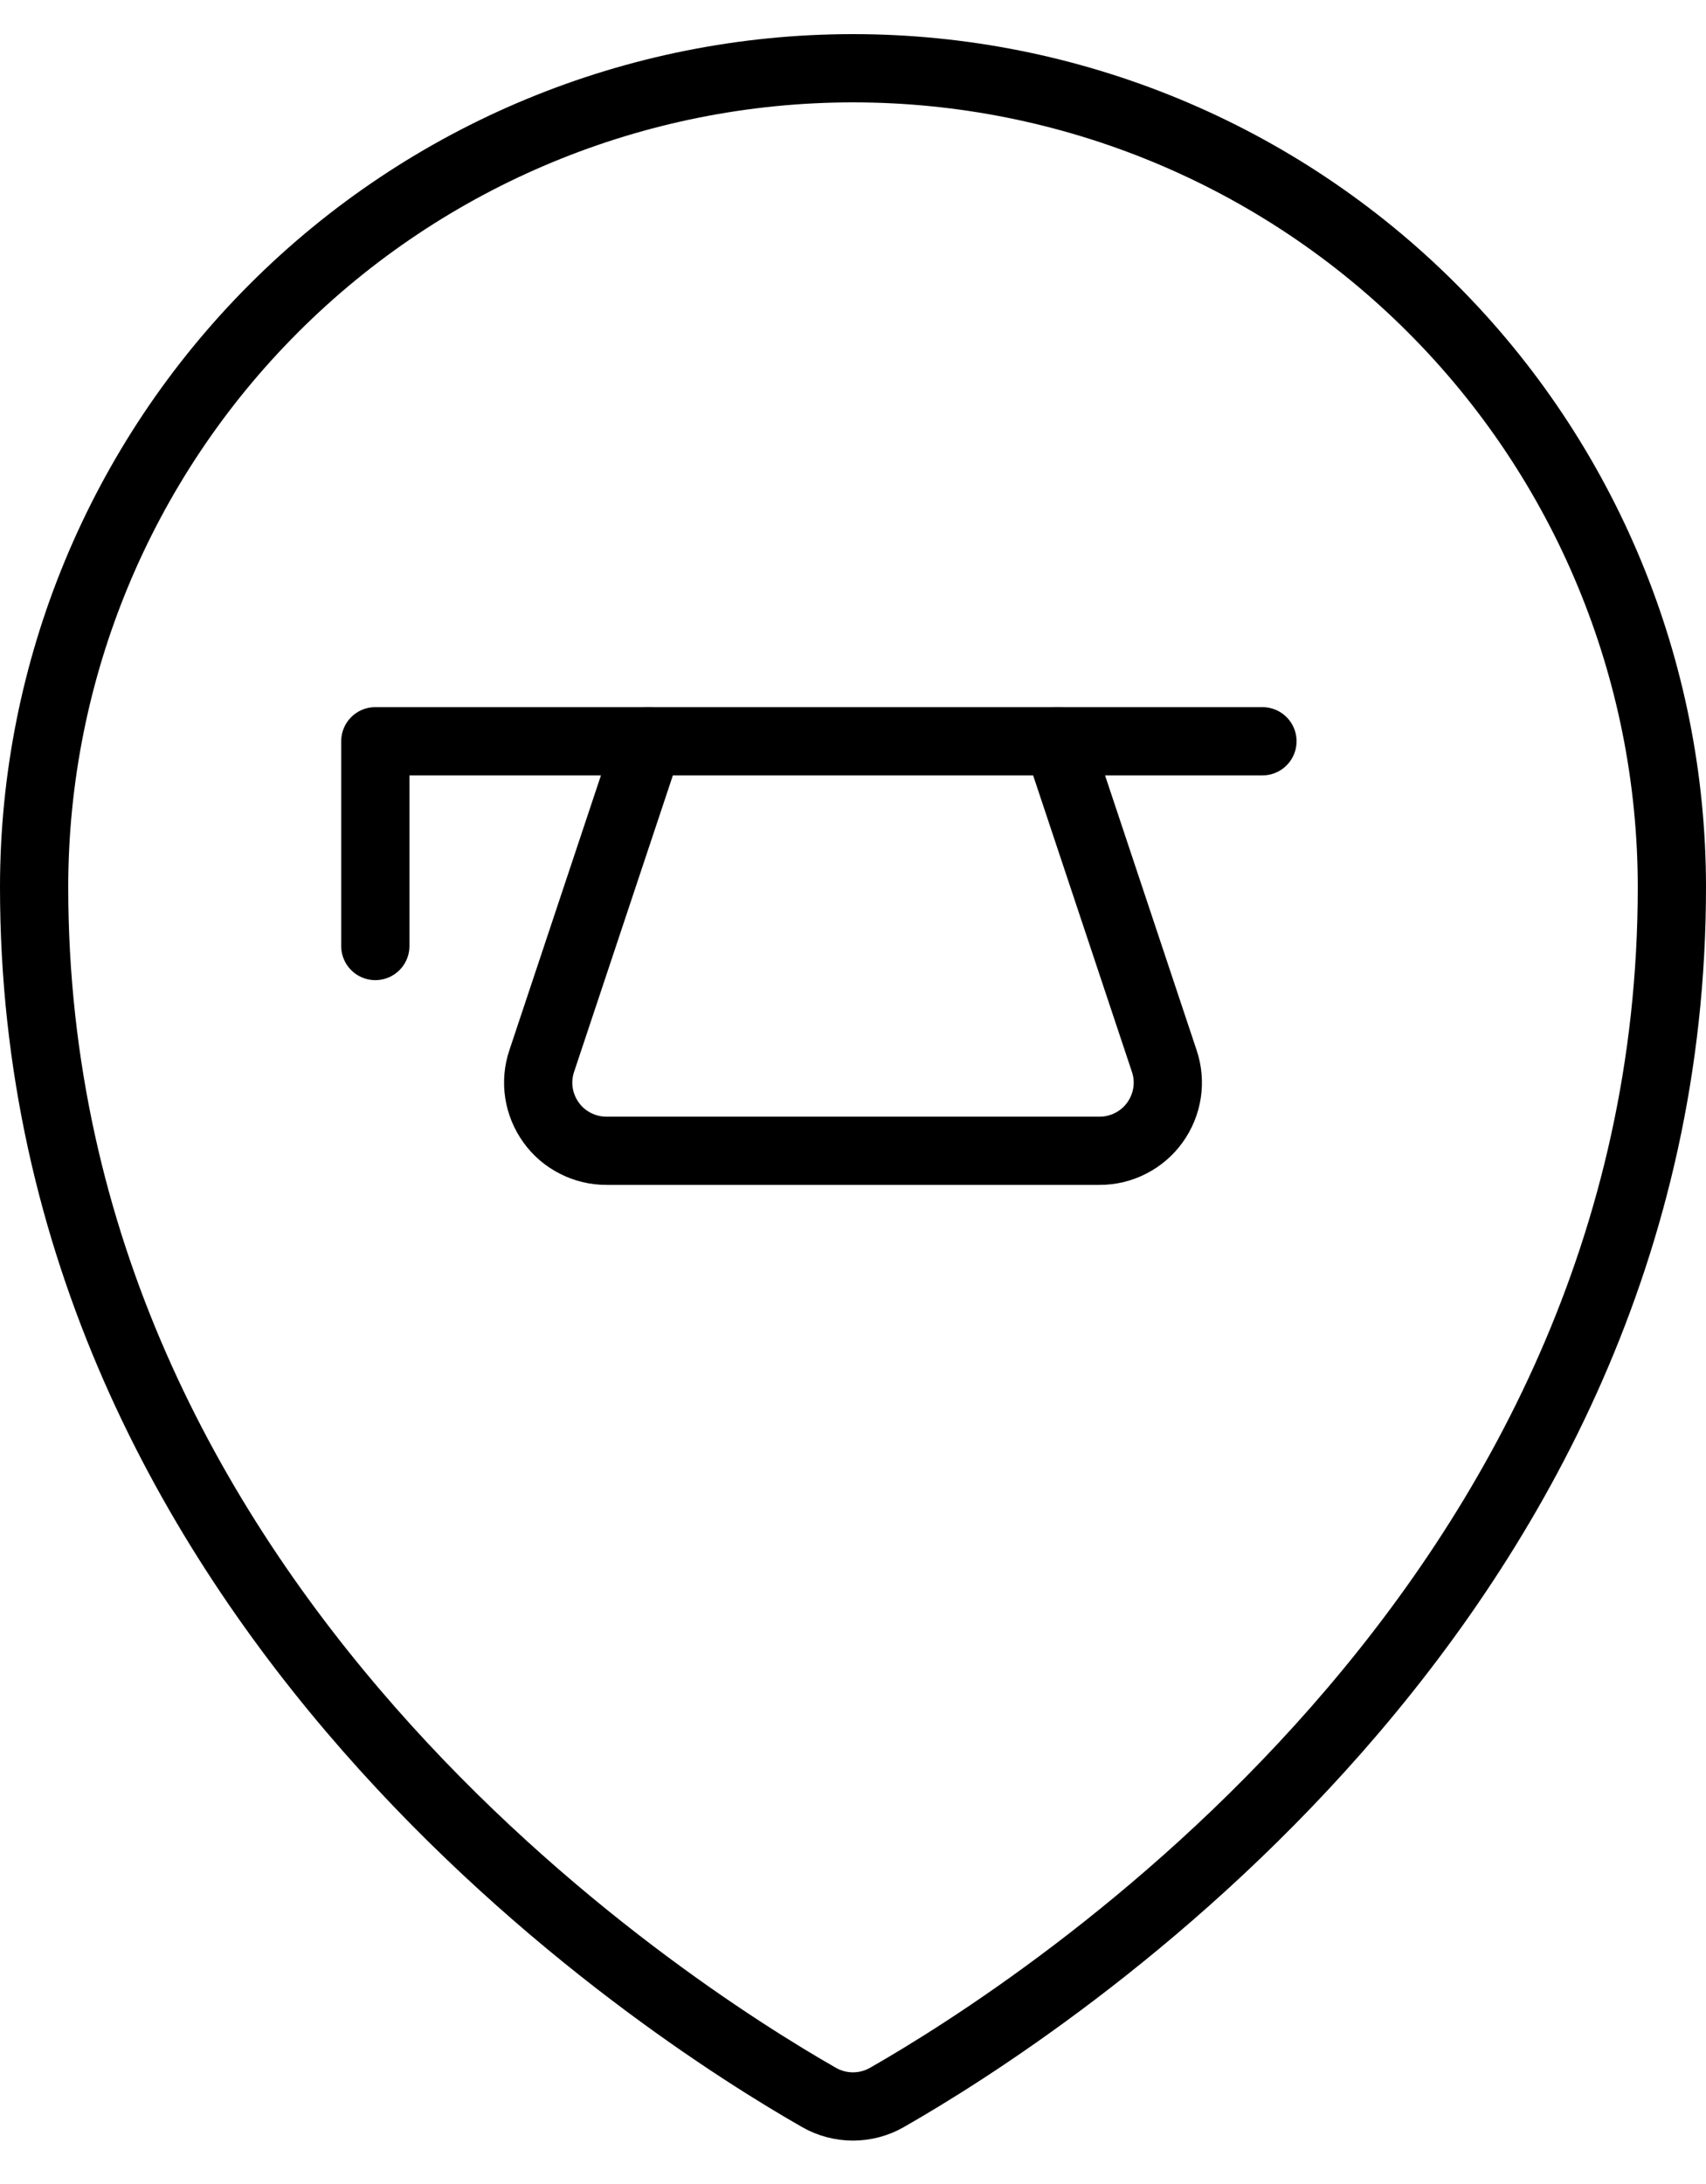
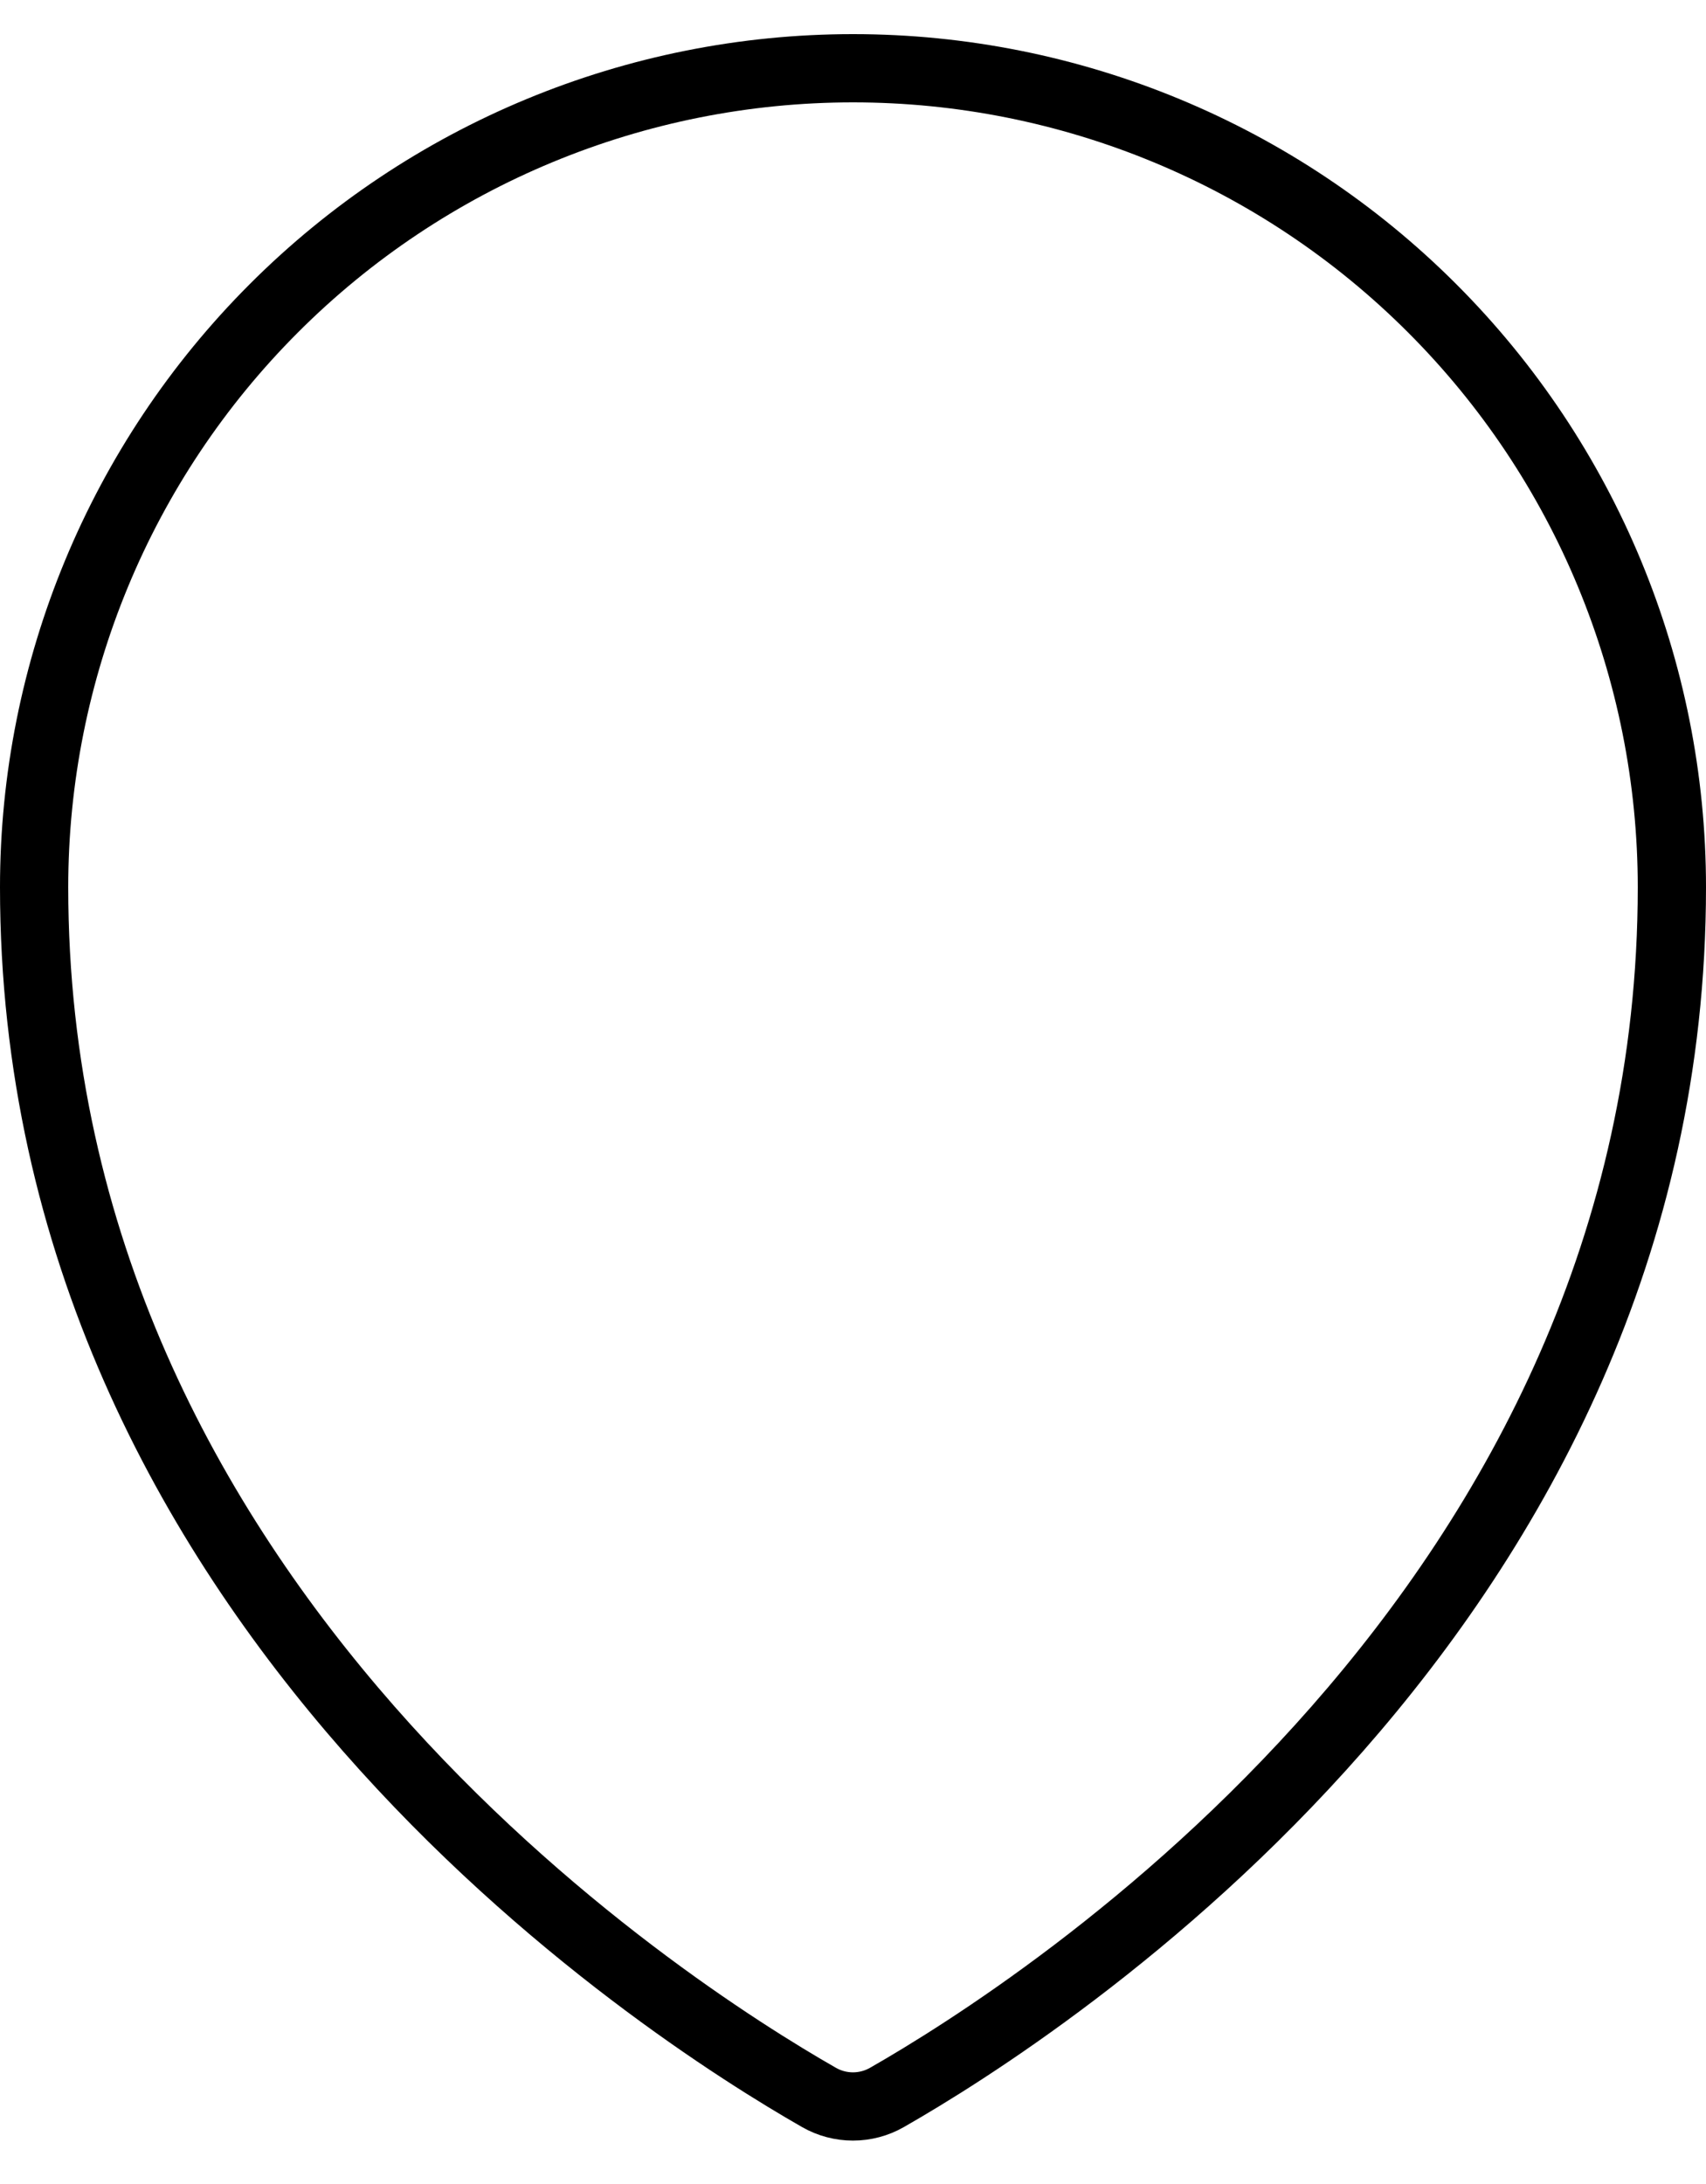
<svg xmlns="http://www.w3.org/2000/svg" width="25" height="32" viewBox="0 0 25 32" fill="none">
  <path d="M12.5 1C15.683 1 18.735 2.264 20.985 4.515C23.236 6.765 24.5 9.817 24.5 13C24.5 23.533 15.257 29.441 12.995 30.733C12.844 30.819 12.673 30.864 12.499 30.864C12.326 30.864 12.155 30.819 12.004 30.733C9.741 29.44 0.5 23.531 0.5 13C0.5 9.817 1.764 6.765 4.015 4.515C6.265 2.264 9.317 1 12.5 1V1Z" stroke="black" stroke-linecap="round" stroke-linejoin="round" />
-   <path d="M18.5 10.861H5.5V13.861" stroke="black" stroke-linecap="round" stroke-linejoin="round" />
-   <path d="M9.5 10.861L7.939 15.545C7.888 15.696 7.874 15.856 7.898 16.013C7.922 16.169 7.983 16.318 8.076 16.447C8.168 16.576 8.29 16.68 8.432 16.752C8.573 16.824 8.729 16.862 8.888 16.861H16.112C16.271 16.862 16.427 16.824 16.568 16.752C16.709 16.68 16.832 16.576 16.924 16.447C17.017 16.318 17.078 16.169 17.102 16.013C17.126 15.856 17.112 15.696 17.061 15.545L15.5 10.861" stroke="black" stroke-linecap="round" stroke-linejoin="round" />
</svg>